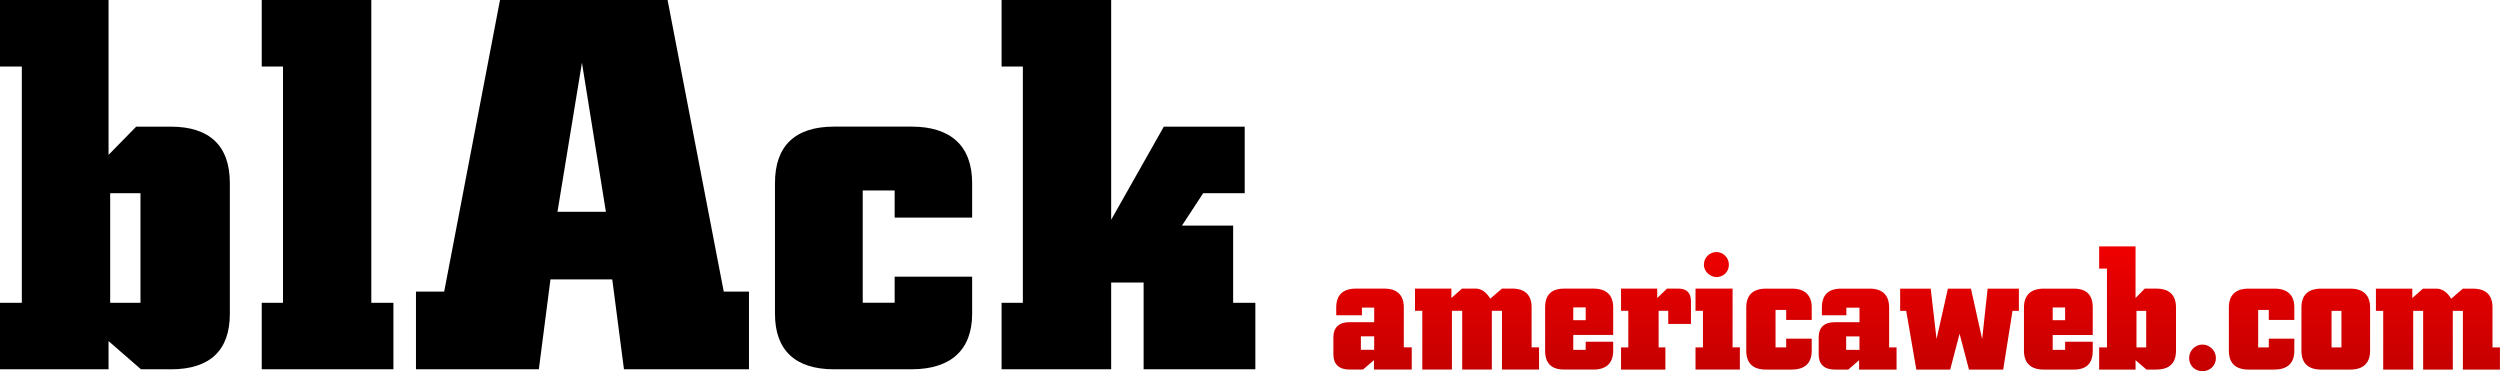
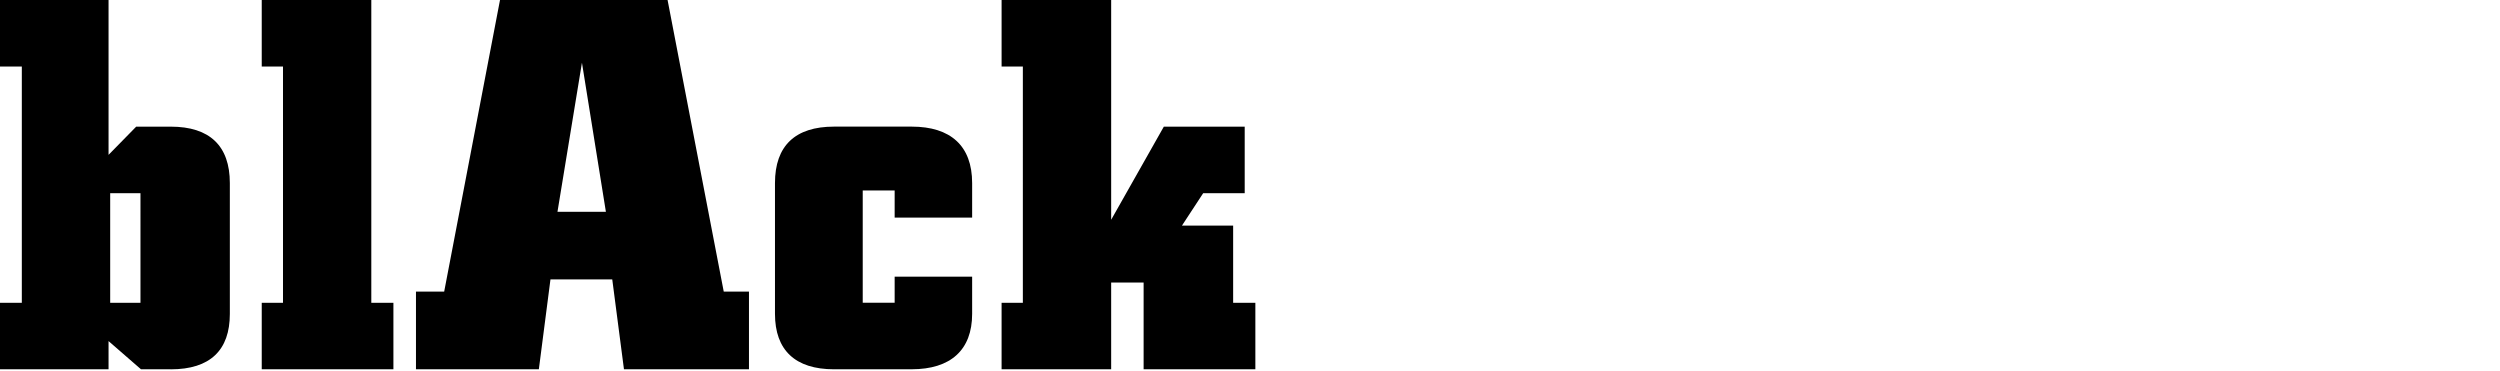
<svg xmlns="http://www.w3.org/2000/svg" id="a" viewBox="0 0 806.54 119.75">
  <defs>
    <style>.c{fill:url(#b);}.c,.d{fill-rule:evenodd;}</style>
    <linearGradient id="b" x1="110.07" y1="116.45" x2="110.07" y2="116.83" gradientTransform="translate(-109249.99 12551.81) scale(998.18 -106.76)" gradientUnits="userSpaceOnUse">
      <stop offset="0" stop-color="#c50000" />
      <stop offset="1" stop-color="#f00000" />
    </linearGradient>
  </defs>
  <path class="d" d="M397.83,97.68h7.17v21.46h-36.05v-27.98h-10.47v27.98h-35.35v-21.46h6.86V21.46h-6.86V0h35.35V70.9l16.99-30.04h26.09v21.46h-13.39l-6.86,10.47h16.52v24.89Zm-103.7,21.46h-25.06c-12.53,0-19.05-6.18-19.05-17.87V59.05c0-12.02,6.52-18.2,19.05-18.2h25.06c12.53,0,19.5,6.18,19.5,18.2v11.16h-25v-8.76h-10.3v36.22h10.3v-8.41h25v12c0,11.69-6.98,17.87-19.5,17.87Zm-96.61-29.01h-19.93l-3.75,29.01h-39.64v-25.06h9.1L161.31,0h54.06l18.12,94.07h8.14v25.06h-40.33l-3.78-29.01Zm-9.78-69.87l-7.89,48.07h15.62l-7.72-48.07ZM84.44,97.68h6.86V21.46h-6.86V0h35.35V97.68h7.13v21.46h-42.48v-21.46Zm-29.34,21.46h-9.61l-10.47-9.1v9.1H0v-21.46H7.04V21.46H0V0H35.02V49.96l8.92-9.1h11.16c12.53,0,19.05,6.18,19.05,18.2v42.22c0,11.69-6.35,17.87-19.05,17.87Zm-9.78-56.82h-9.77v35.36h9.77V62.31Z" />
-   <path class="c" d="M794.57,119.23v-18.95h-3.26v18.95h-9.56v-18.95h-3.21v18.95h-9.68v-18.95h-2.35v-7.16h11.74v3.04l3.43-3.04h4.35c2,0,3.61,1.31,4.75,3.26l3.78-3.26h3.21c4.24,0,6.35,2.06,6.35,6.07v12.88h2.4v7.16h-11.96Zm-36.35,0h-9.39c-4.18,0-6.35-2.06-6.35-6.07v-13.97c0-4.01,2.18-6.07,6.35-6.07h9.39c4.18,0,6.41,2.06,6.41,6.07v13.97c0,4.01-2.23,6.07-6.41,6.07Zm-2.83-18.95h-3.19v11.8h3.19v-11.8Zm-21.61,18.95h-8.36c-4.18,0-6.35-2.06-6.35-6.07v-13.97c0-4.01,2.18-6.07,6.35-6.07h8.36c4.18,0,6.41,2.06,6.41,6.07v4.02h-8.24v-3.22h-3.43v12.08h3.43v-2.81h8.24v3.89c0,4.01-2.23,6.07-6.41,6.07Zm-23.24,.52c-2.46,0-4.29-1.83-4.29-4.24s1.95-4.35,4.29-4.35,4.35,1.95,4.35,4.35-1.89,4.24-4.35,4.24Zm-14.88-.52h-3.17l-3.53-3.04v3.04h-11.74v-7.16h2.52v-25.42h-2.52v-7.16h11.74v16.66l2.98-3.04h3.72c4.18,0,6.35,2.06,6.35,6.07v13.97c0,4.01-2.12,6.07-6.35,6.07Zm-3.26-18.95h-3.14v11.8h3.14v-11.8Zm-23.4,18.95h-9.69c-4.09,0-6.35-2.06-6.35-6.07v-13.97c0-4.01,2.27-6.07,6.35-6.07h9.69c4.19,0,6.15,2.06,6.15,6.07v8.88h-12.92v4.81h4.01v-2.63h8.91v2.92c0,4.01-1.96,6.07-6.15,6.07Zm-2.76-15.92v-4.12h-4.01v4.12h4.01Zm-20,15.92h-11.02l-3.03-11.57-3.03,11.57h-10.93l-3.26-18.95h-1.95v-7.16h9.85l1.89,16.26,3.66-16.26h7.44l3.61,16.26,1.77-16.26h10.08v7.16h-2.06l-3,18.95Zm-46.46-3.04l-3.49,3.04h-4.35c-3.43,0-5.21-1.72-5.21-4.92v-5.44c0-3.21,1.77-4.92,5.21-4.92h7.96v-4.7h-4.24v2.46h-7.89v-2.52c0-4.01,2.05-6.07,6.23-6.07h9.2c4.08,0,6.26,2.06,6.26,6.07v12.88h2.4v7.16h-12.08v-3.04Zm.11-7.67h-4.29v4.35h4.29v-4.35Zm-21.81,10.71h-8.36c-4.18,0-6.35-2.06-6.35-6.07v-13.97c0-4.01,2.18-6.07,6.35-6.07h8.36c4.18,0,6.41,2.06,6.41,6.07v4.02h-8.24v-3.22h-3.43v12.08h3.43v-2.81h8.24v3.89c0,4.01-2.23,6.07-6.41,6.07Zm-31.08-7.16h2.4v-11.8h-2.4v-7.16h11.96v18.95h2.35v7.16h-14.31v-7.16Zm6.76-22.68c-1.97,0-4.06-1.72-4.06-4.01s1.89-4.07,4.06-4.07,4.01,1.83,4.01,4.07-1.72,4.01-4.01,4.01Zm-15.57,10.88h-3.09v11.8h2.18v7.16h-14.31v-7.16h2.35v-11.8h-2.35v-7.16h11.68v3.04l3.15-3.04h3.73c2.56,0,4,1.37,4,4.01v7.39h-7.33v-4.24Zm-24.16,18.95h-9.39c-4.18,0-6.16-2.06-6.16-6.07v-13.97c0-4.01,1.98-6.07,6.16-6.07h9.39c4.18,0,6.41,2.06,6.41,6.07v8.88h-12.88v4.81h4.01v-2.63h8.87v2.92c0,4.01-2.23,6.07-6.41,6.07Zm-2.46-15.92v-4.12h-4.01v4.12h4.01Zm-27.02-3.04h-3.26v18.95h-9.56v-18.95h-3.32v18.95h-9.56v-18.95h-2.35v-7.16h11.74v3.04l3.43-3.04h4.43c1.93,0,3.53,1.31,4.68,3.26l3.78-3.26h3.21c4.24,0,6.35,2.06,6.35,6.07v12.88h2.4v7.16h-11.96v-18.95Zm-41.29,15.92l-3.53,3.04h-4.35c-3.43,0-5.21-1.72-5.21-4.92v-5.44c0-3.21,1.77-4.92,5.21-4.92h7.96v-4.7h-3.96v2.46h-8.29v-2.52c0-4.01,2.18-6.07,6.35-6.07h9.1c4.18,0,6.35,2.06,6.35,6.07v12.88h2.56v7.16h-12.19v-3.04Zm.07-7.67h-4.29v4.35h4.29v-4.35Z" />
</svg>